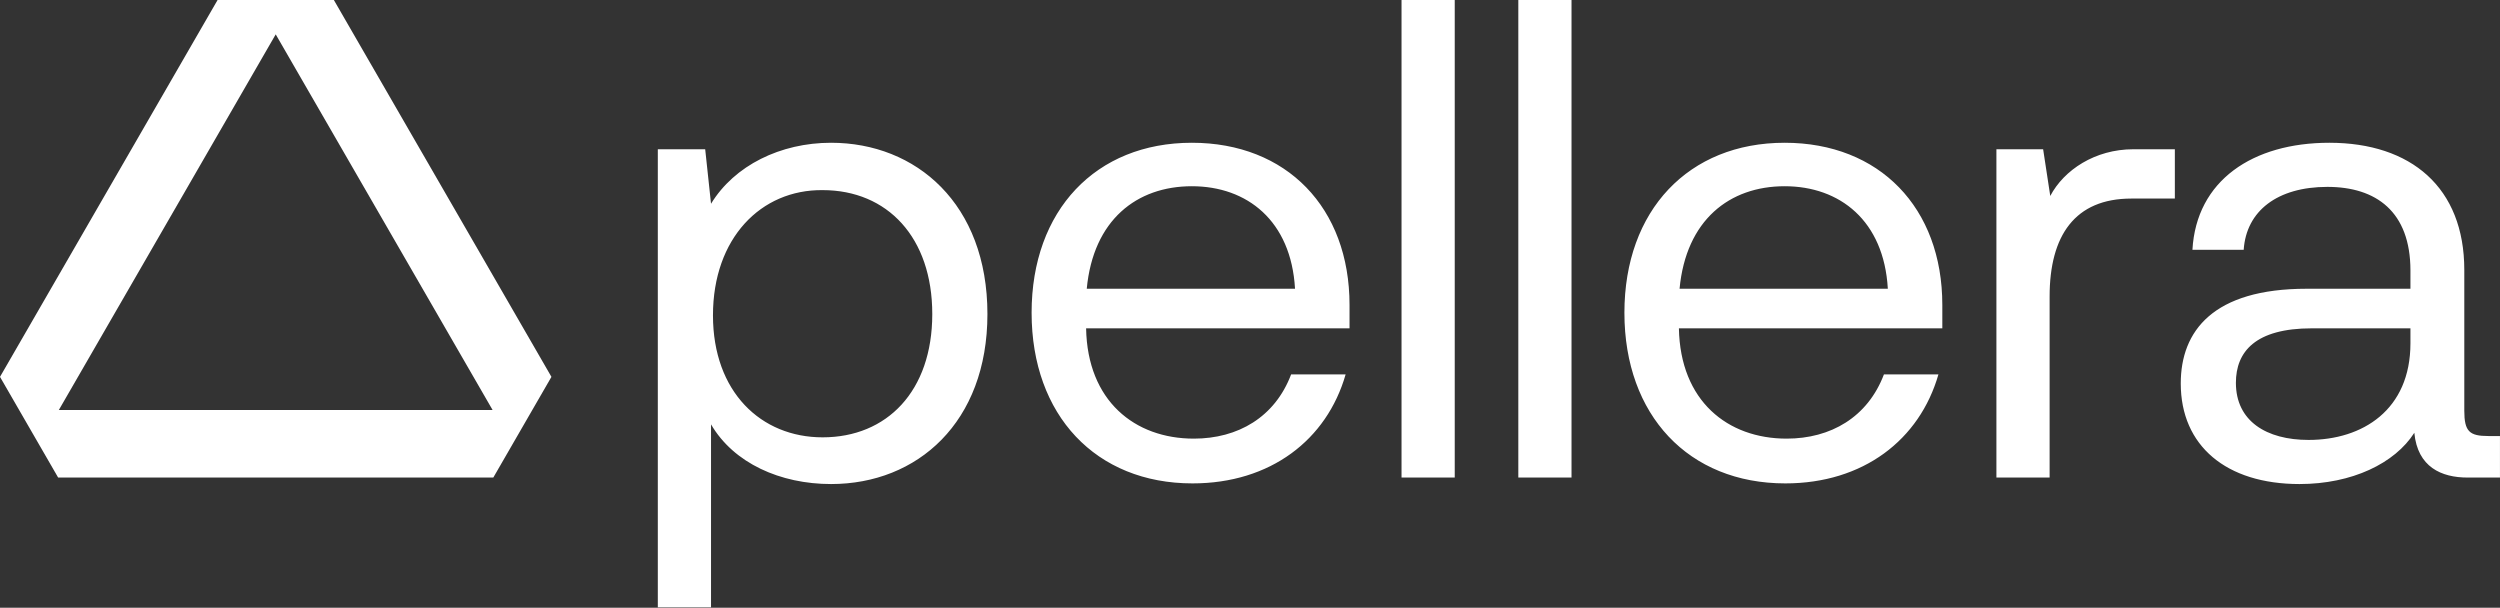
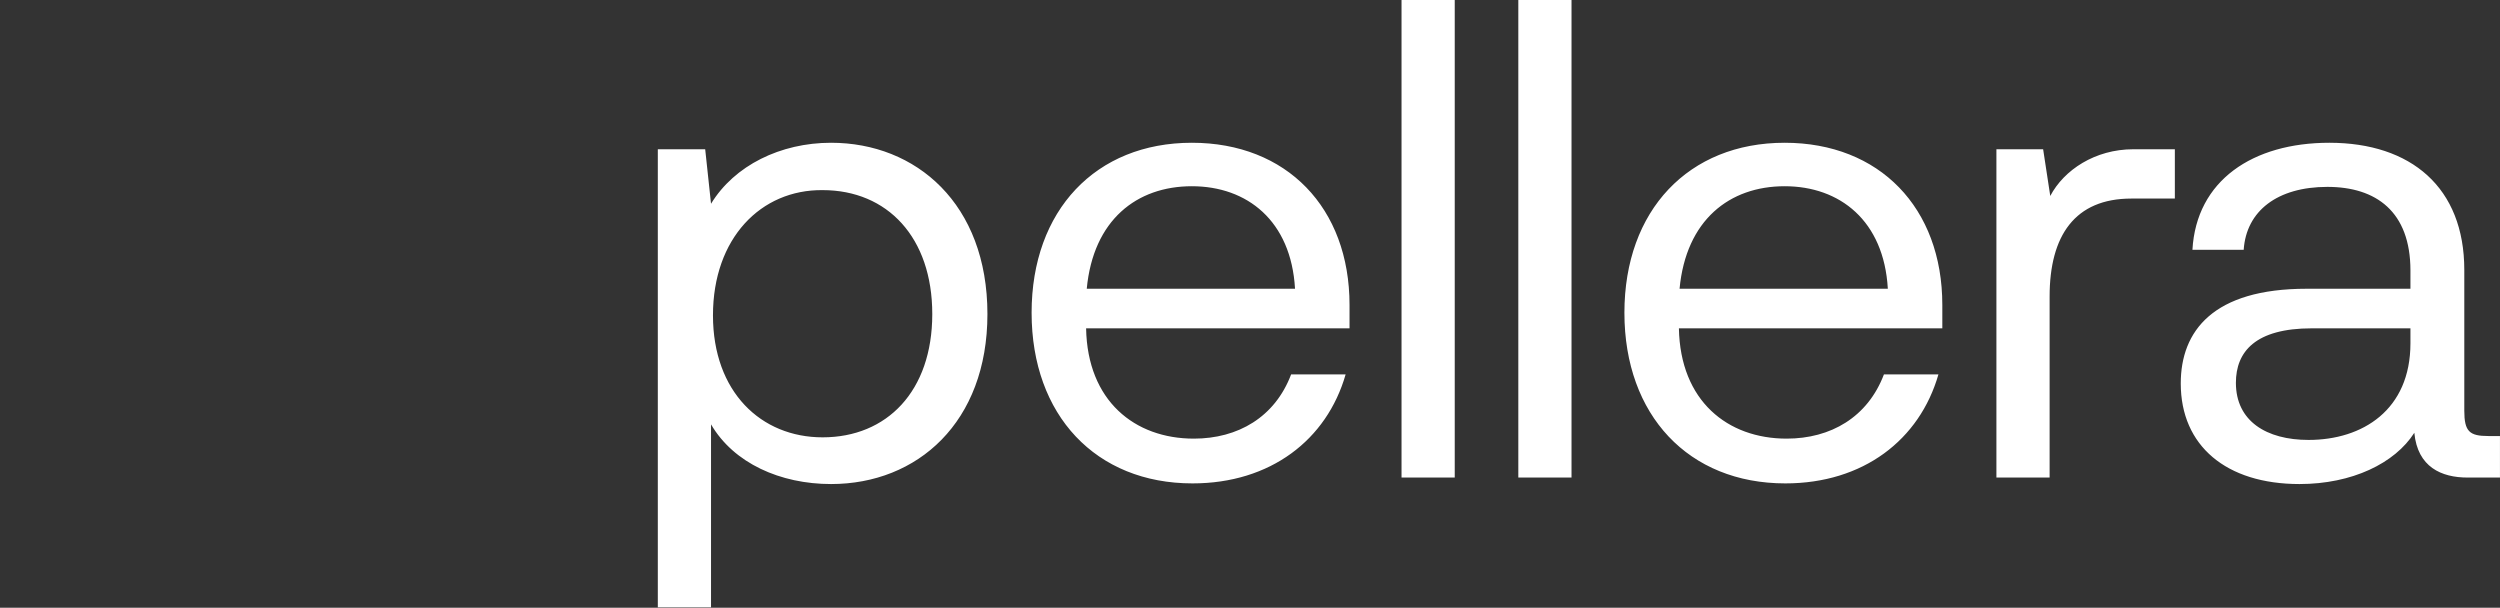
<svg xmlns="http://www.w3.org/2000/svg" width="181" height="44" viewBox="0 0 181 44" fill="none">
  <rect x="0" y="0" width="181" height="44" fill="#333333" stroke="none" />
  <g clip-path="url(#clip0_1821_19)">
    <path d="M71.49 22.738C71.49 30.582 66.416 35.045 60.169 35.045C56.505 35.045 53.122 33.542 51.478 30.723V43.97H47.626V10.806H51.056L51.478 14.752C53.169 11.98 56.505 10.336 60.169 10.336C66.322 10.336 71.49 14.752 71.49 22.738ZM67.497 22.738C67.497 17.194 64.255 13.765 59.558 13.765C55.095 13.718 51.619 17.241 51.619 22.831C51.619 28.375 55.095 31.663 59.558 31.663C64.209 31.663 67.497 28.327 67.497 22.738ZM97.706 23.771H78.634C78.728 29.032 82.157 31.757 86.432 31.757C89.626 31.757 92.304 30.206 93.478 27.106H97.424C96.062 31.851 91.975 34.998 86.338 34.998C79.339 34.998 74.688 30.066 74.688 22.643C74.688 15.222 79.339 10.336 86.291 10.336C93.149 10.336 97.706 15.034 97.706 22.08V23.771ZM78.681 20.905H93.76C93.478 15.973 90.284 13.483 86.291 13.483C82.298 13.483 79.151 15.926 78.681 20.905ZM113.778 34.575H109.926V0H113.778V34.575ZM105.323 34.575H101.471V0H105.323V32.164V34.575ZM157.459 10.806V14.376H154.311C150.224 14.376 148.392 17.053 148.392 21.469V34.575H144.54V10.806H147.923L148.439 14.188C149.426 12.309 151.681 10.806 154.452 10.806H157.459ZM180.998 31.569V34.575H178.65C176.77 34.575 175.032 33.824 174.797 31.334C173.388 33.542 170.288 35.045 166.483 35.045C161.175 35.045 157.887 32.273 157.887 27.764C157.887 23.959 160.235 20.905 167 20.905H174.516V19.59C174.516 15.315 172.026 13.53 168.503 13.53C164.886 13.53 162.631 15.268 162.443 18.087H158.732C159.014 13.061 163.101 10.336 168.644 10.336C174.562 10.336 178.415 13.577 178.415 19.543V29.737C178.415 31.24 178.791 31.569 180.153 31.569H180.998ZM174.516 23.771H167.375C163.289 23.771 161.879 25.462 161.879 27.717C161.879 30.488 164.087 31.851 167.141 31.851C171.039 31.851 174.516 29.69 174.516 24.851V23.771ZM140.624 23.771H121.553C121.647 29.032 125.076 31.757 129.351 31.757C132.545 31.757 135.222 30.206 136.397 27.106H140.343C138.98 31.851 134.893 34.998 129.257 34.998C122.257 34.998 117.607 30.066 117.607 22.643C117.607 15.222 122.257 10.336 129.21 10.336C136.068 10.336 140.624 15.034 140.624 22.08V23.771ZM121.6 20.905H136.679C136.397 15.973 133.202 13.483 129.21 13.483C125.217 13.483 122.07 15.926 121.6 20.905Z" fill="white" />
-     <path d="M24.171 0L15.753 7.91875e-06L0 27.285L4.209 34.575L35.715 34.575L39.924 27.285L24.171 0ZM35.665 29.686L4.259 29.686L19.962 2.488L35.665 29.686Z" fill="white" />
  </g>
  <defs>
    <clipPath id="clip0_1821_19">
      <rect width="181" height="43.97" fill="white" />
    </clipPath>
  </defs>
</svg>